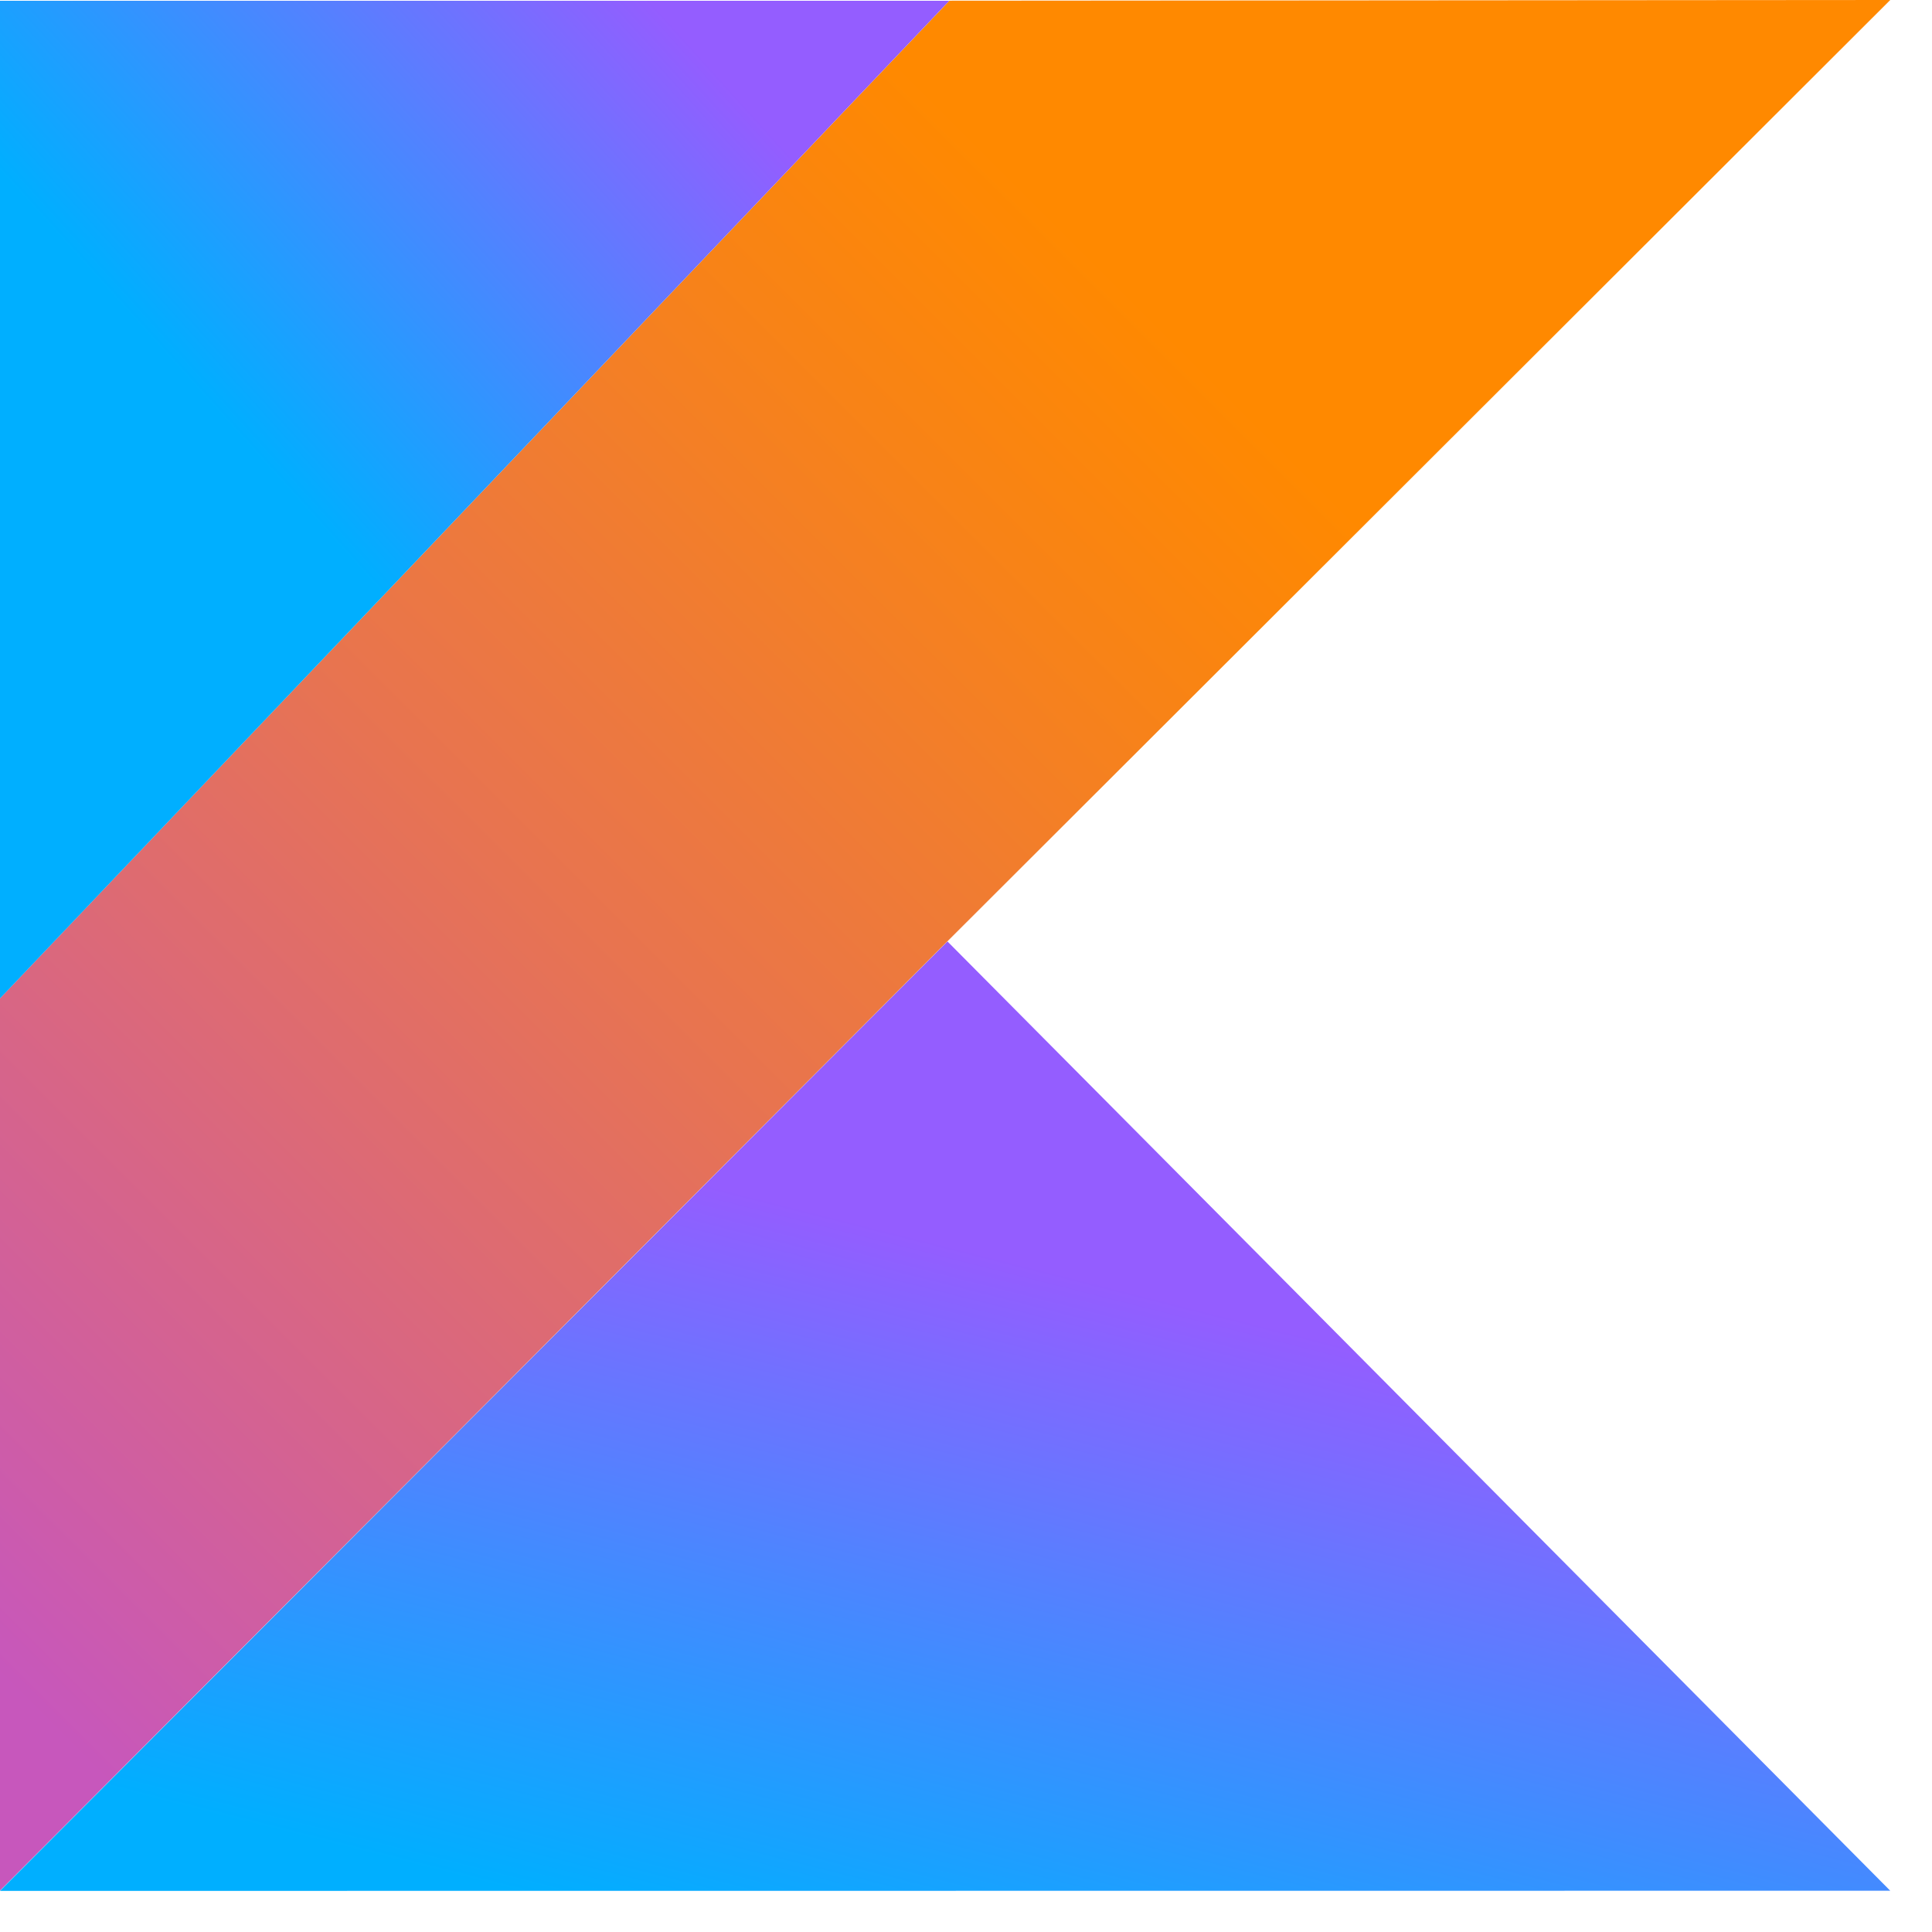
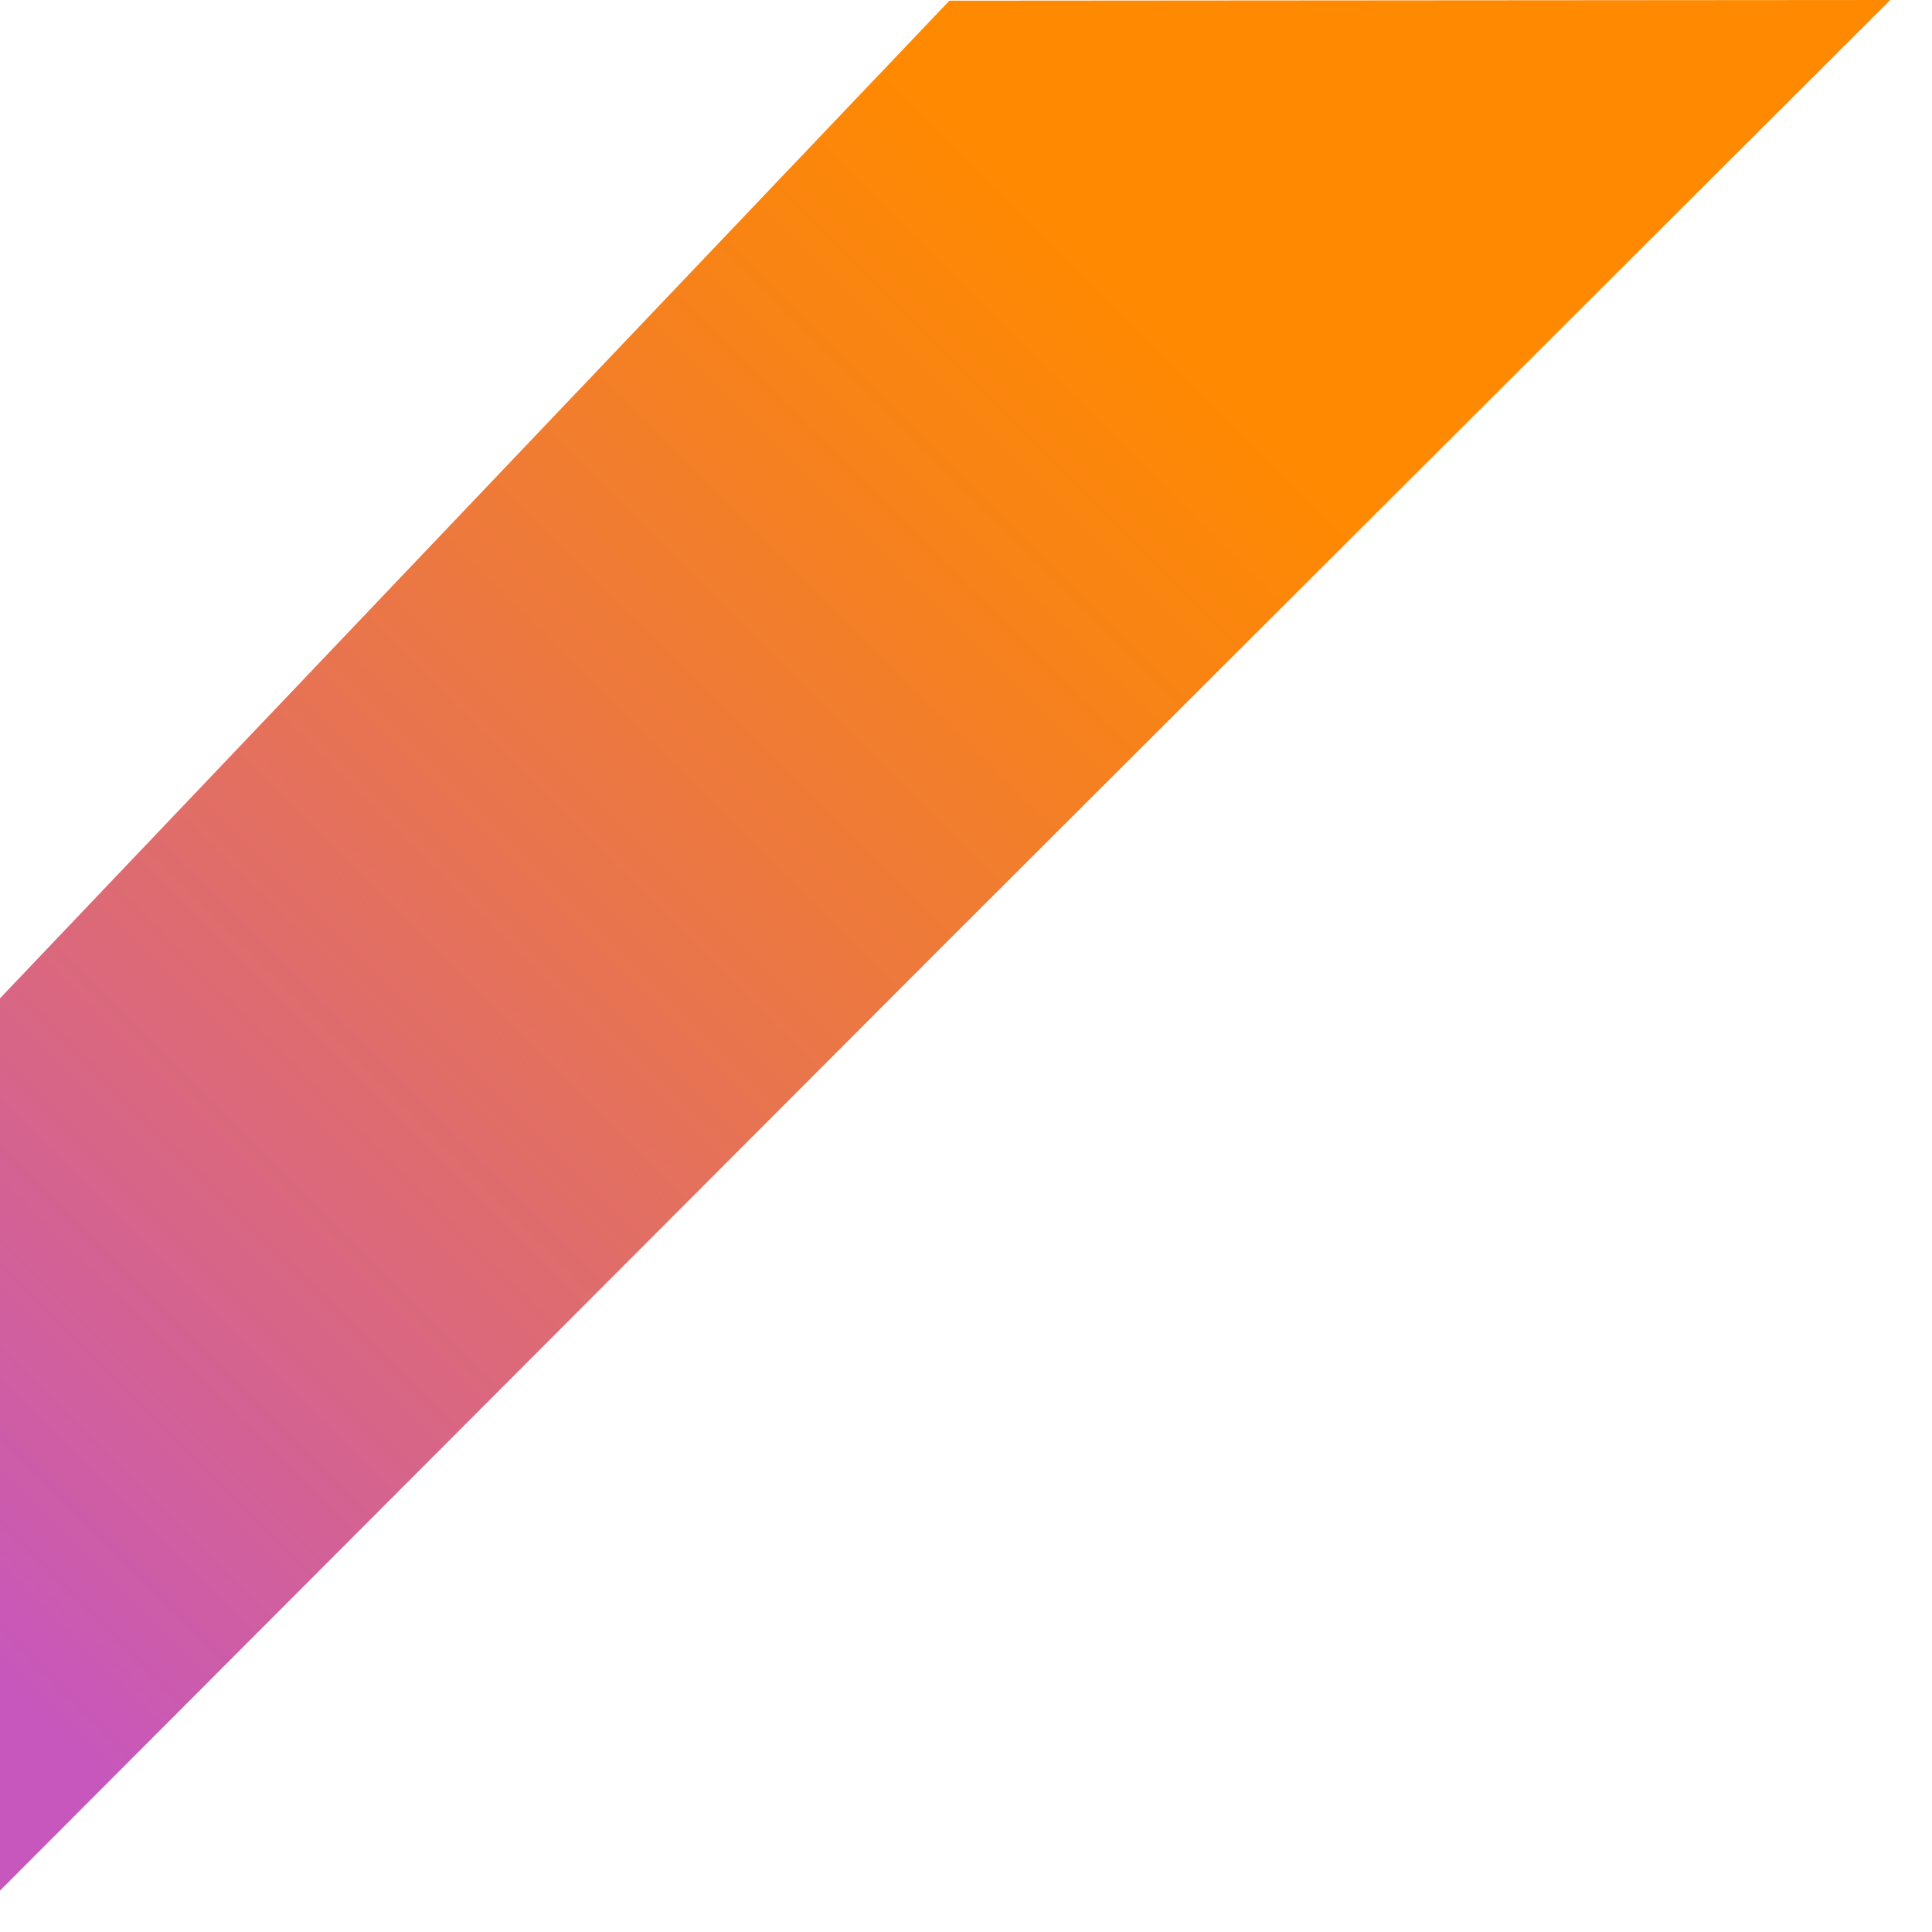
<svg xmlns="http://www.w3.org/2000/svg" width="36" height="36" viewBox="0 0 36 36" fill="none">
  <path d="M17.69 0.013L0 18.602V35.229L17.655 17.539L35.222 0L17.69 0.013Z" fill="url(#paint0_linear_2157_21604)" />
-   <path d="M0 35.234L17.655 17.543L35.222 35.231L0 35.234Z" fill="url(#paint1_linear_2157_21604)" />
-   <path d="M0 0.014H17.688L0 18.604V0.014Z" fill="url(#paint2_linear_2157_21604)" />
  <defs>
    <linearGradient id="paint0_linear_2157_21604" x1="-5.917" y1="32.411" x2="26.846" y2="-0.381" gradientUnits="userSpaceOnUse">
      <stop offset="0.108" stop-color="#C757BC" />
      <stop offset="0.173" stop-color="#CD5CA9" />
      <stop offset="0.492" stop-color="#E8744F" />
      <stop offset="0.716" stop-color="#F88316" />
      <stop offset="0.823" stop-color="#FF8900" />
    </linearGradient>
    <linearGradient id="paint1_linear_2157_21604" x1="11.236" y1="41.586" x2="15.987" y2="22.772" gradientUnits="userSpaceOnUse">
      <stop offset="0.296" stop-color="#00AFFF" />
      <stop offset="0.694" stop-color="#5282FF" />
      <stop offset="1" stop-color="#945DFF" />
    </linearGradient>
    <linearGradient id="paint2_linear_2157_21604" x1="-0.425" y1="9.736" x2="11.318" y2="-0.89" gradientUnits="userSpaceOnUse">
      <stop offset="0.296" stop-color="#00AFFF" />
      <stop offset="0.694" stop-color="#5282FF" />
      <stop offset="1" stop-color="#945DFF" />
    </linearGradient>
  </defs>
</svg>